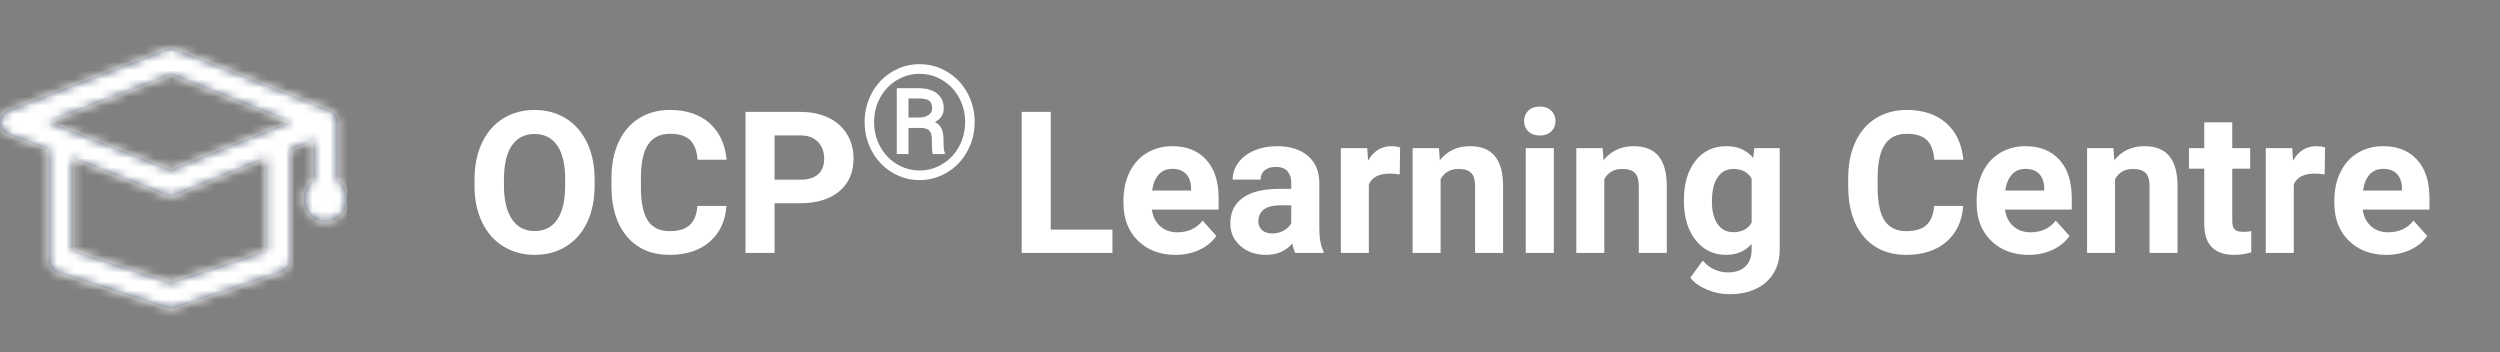
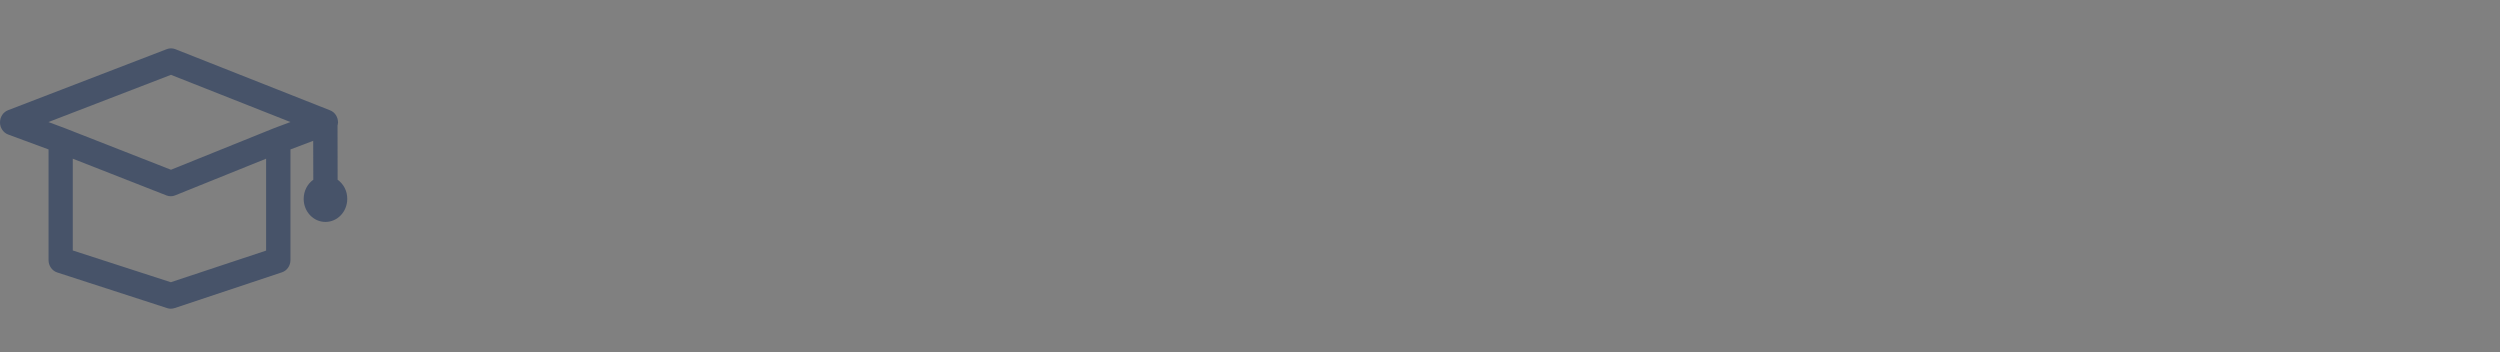
<svg xmlns="http://www.w3.org/2000/svg" xmlns:xlink="http://www.w3.org/1999/xlink" width="284px" height="40px" viewBox="0 0 284 40" version="1.1">
  <rect x="0" y="0" width="284" height="40" fill="#808080" stroke="none" />
  <title>OCP-Learning-Centre-h40</title>
  <defs>
    <path d="M38.354,14.927 L38.344,8.765 C38.372,8.648 38.399,8.532 38.399,8.415 C38.399,7.801 38.04,7.246 37.501,7.041 L19.905,0.088 C19.601,-0.029 19.255,-0.029 18.951,0.088 L0.912,7.027 C0.359,7.246 0,7.787 0,8.415 C0,9.028 0.373,9.583 0.926,9.788 L5.515,11.483 L5.515,24.055 C5.515,24.698 5.916,25.268 6.497,25.458 L19.02,29.519 C19.158,29.563 19.283,29.577 19.421,29.577 C19.559,29.577 19.697,29.548 19.835,29.504 L32.027,25.443 C32.608,25.253 32.995,24.684 32.995,24.055 L32.995,11.483 L35.579,10.504 L35.59,14.927 C34.926,15.394 34.498,16.198 34.498,17.103 C34.498,18.55 35.603,19.718 36.972,19.718 C38.34,19.718 39.447,18.55 39.447,17.103 C39.46,16.198 39.018,15.394 38.354,14.927 Z M30.23,22.974 L19.407,26.568 L8.266,22.96 L8.266,12.534 L18.923,16.712 C19.075,16.771 19.241,16.8 19.407,16.8 C19.573,16.8 19.739,16.771 19.905,16.698 L30.23,12.534 L30.23,22.974 Z M31.156,9.057 L19.421,13.791 L7.381,9.072 L5.501,8.371 L19.421,3.009 L32.995,8.371 L31.156,9.057 Z" id="path-1" />
  </defs>
  <g id="Symbols" stroke="none" stroke-width="1" fill="none" fill-rule="evenodd">
    <g id="OCP-Learning-Centre-h40">
      <g id="Group" transform="translate(0, 0.563)">
        <g id="ML-training" transform="translate(0, 4.93)">
          <mask id="mask-2" fill="white">
            <use xlink:href="#path-1" />
          </mask>
          <use id="Shape" fill="#475369" fill-rule="nonzero" xlink:href="#path-1" />
          <g id="Group" mask="url(#mask-2)">
            <g transform="translate(0, -4.93)" id="🎨Color">
-               <rect id="Rectangle" fill="#FFFFFF" x="0" y="0" width="39.437" height="39.437" />
-             </g>
+               </g>
          </g>
        </g>
      </g>
-       <path d="M196.114,16.607 C197.419,16.607 198.435,17.054 199.162,17.949 L199.294,16.827 L202.176,16.827 L202.176,28.336 C202.176,29.378 201.94,30.284 201.467,31.054 C200.994,31.824 200.328,32.411 199.47,32.815 C198.611,33.218 197.606,33.42 196.455,33.42 C195.582,33.42 194.731,33.246 193.902,32.897 C193.073,32.549 192.446,32.099 192.02,31.549 L193.429,29.613 C194.221,30.5 195.182,30.944 196.312,30.944 C197.155,30.944 197.812,30.719 198.281,30.267 C198.751,29.816 198.985,29.176 198.985,28.347 L198.985,27.709 C198.252,28.538 197.287,28.952 196.092,28.952 C194.661,28.952 193.504,28.393 192.62,27.274 C191.736,26.156 191.294,24.672 191.294,22.824 L191.294,22.691 C191.294,20.865 191.729,19.394 192.598,18.279 C193.467,17.164 194.639,16.607 196.114,16.607 Z M270.739,16.607 C272.368,16.607 273.65,17.12 274.585,18.147 C275.52,19.174 275.988,20.63 275.988,22.515 L275.988,23.814 L268.407,23.814 C268.509,24.591 268.819,25.215 269.336,25.684 C269.854,26.154 270.508,26.389 271.301,26.389 C272.526,26.389 273.483,25.945 274.173,25.057 L275.735,26.807 C275.258,27.482 274.613,28.008 273.798,28.386 C272.984,28.764 272.082,28.952 271.092,28.952 C269.346,28.952 267.924,28.417 266.828,27.346 C265.731,26.275 265.183,24.848 265.183,23.066 L265.183,22.757 C265.183,21.562 265.414,20.493 265.876,19.55 C266.338,18.607 266.993,17.881 267.84,17.371 C268.687,16.861 269.654,16.607 270.739,16.607 Z M145.09,16.607 C146.557,16.607 147.722,16.975 148.584,17.712 C149.446,18.45 149.877,19.486 149.877,20.821 L149.877,25.982 C149.884,27.111 150.042,27.966 150.35,28.545 L150.35,28.732 L147.137,28.732 C146.99,28.446 146.884,28.091 146.818,27.665 C146.048,28.523 145.046,28.952 143.814,28.952 C142.647,28.952 141.681,28.615 140.914,27.94 C140.148,27.265 139.765,26.414 139.765,25.387 C139.765,24.126 140.232,23.157 141.167,22.482 C142.103,21.808 143.454,21.466 145.222,21.459 L146.686,21.459 L146.686,20.777 C146.686,20.227 146.545,19.787 146.262,19.456 C145.98,19.126 145.534,18.961 144.925,18.961 C144.39,18.961 143.97,19.09 143.665,19.346 C143.361,19.603 143.209,19.955 143.209,20.403 L140.029,20.403 C140.029,19.713 140.241,19.075 140.667,18.488 C141.092,17.901 141.694,17.441 142.471,17.107 C143.249,16.773 144.122,16.607 145.09,16.607 Z M230.103,16.607 C231.732,16.607 233.014,17.12 233.949,18.147 C234.884,19.174 235.352,20.63 235.352,22.515 L235.352,23.814 L227.771,23.814 C227.873,24.591 228.183,25.215 228.7,25.684 C229.218,26.154 229.872,26.389 230.665,26.389 C231.89,26.389 232.847,25.945 233.537,25.057 L235.099,26.807 C234.622,27.482 233.977,28.008 233.162,28.386 C232.348,28.764 231.446,28.952 230.456,28.952 C228.71,28.952 227.288,28.417 226.192,27.346 C225.095,26.275 224.547,24.848 224.547,23.066 L224.547,22.757 C224.547,21.562 224.778,20.493 225.24,19.55 C225.702,18.607 226.357,17.881 227.204,17.371 C228.051,16.861 229.018,16.607 230.103,16.607 Z M76.12,12.491 C77.969,12.491 79.458,12.986 80.588,13.977 C81.717,14.967 82.37,16.357 82.546,18.147 L79.245,18.147 C79.164,17.113 78.877,16.363 78.381,15.897 C77.886,15.431 77.132,15.198 76.12,15.198 C75.02,15.198 74.196,15.592 73.65,16.381 C73.103,17.17 72.823,18.393 72.808,20.051 L72.808,21.261 C72.808,22.992 73.07,24.258 73.595,25.057 C74.119,25.857 74.946,26.257 76.076,26.257 C77.096,26.257 77.857,26.024 78.359,25.558 C78.862,25.092 79.15,24.371 79.223,23.396 L82.524,23.396 C82.4,25.12 81.763,26.477 80.615,27.467 C79.467,28.457 77.954,28.952 76.076,28.952 C74.022,28.952 72.406,28.261 71.229,26.878 C70.052,25.496 69.463,23.597 69.463,21.184 L69.463,20.205 C69.463,18.664 69.734,17.307 70.277,16.133 C70.82,14.96 71.596,14.059 72.605,13.432 C73.613,12.805 74.785,12.491 76.12,12.491 Z M133.184,16.607 C134.813,16.607 136.095,17.12 137.03,18.147 C137.965,19.174 138.433,20.63 138.433,22.515 L138.433,23.814 L130.852,23.814 C130.954,24.591 131.264,25.215 131.781,25.684 C132.299,26.154 132.953,26.389 133.746,26.389 C134.971,26.389 135.928,25.945 136.618,25.057 L138.18,26.807 C137.703,27.482 137.058,28.008 136.243,28.386 C135.429,28.764 134.527,28.952 133.537,28.952 C131.791,28.952 130.369,28.417 129.273,27.346 C128.176,26.275 127.628,24.848 127.628,23.066 L127.628,22.757 C127.628,21.562 127.859,20.493 128.321,19.55 C128.783,18.607 129.438,17.881 130.285,17.371 C131.132,16.861 132.099,16.607 133.184,16.607 Z M216.613,12.491 C218.462,12.491 219.951,12.986 221.081,13.977 C222.21,14.967 222.863,16.357 223.039,18.147 L219.738,18.147 C219.657,17.113 219.369,16.363 218.874,15.897 C218.379,15.431 217.625,15.198 216.613,15.198 C215.513,15.198 214.689,15.592 214.143,16.381 C213.596,17.17 213.316,18.393 213.301,20.051 L213.301,21.261 C213.301,22.992 213.563,24.258 214.088,25.057 C214.612,25.857 215.439,26.257 216.569,26.257 C217.589,26.257 218.35,26.024 218.852,25.558 C219.355,25.092 219.643,24.371 219.716,23.396 L223.017,23.396 C222.892,25.12 222.256,26.477 221.108,27.467 C219.96,28.457 218.447,28.952 216.569,28.952 C214.515,28.952 212.899,28.261 211.722,26.878 C210.545,25.496 209.956,23.597 209.956,21.184 L209.956,20.205 C209.956,18.664 210.227,17.307 210.77,16.133 C211.313,14.96 212.089,14.059 213.097,13.432 C214.106,12.805 215.278,12.491 216.613,12.491 Z M60.726,12.491 C62.061,12.491 63.248,12.812 64.286,13.454 C65.324,14.096 66.127,15.017 66.696,16.216 C67.264,17.415 67.548,18.8 67.548,20.37 L67.548,21.085 C67.548,22.662 67.27,24.045 66.712,25.233 C66.155,26.422 65.357,27.339 64.319,27.984 C63.281,28.63 62.091,28.952 60.748,28.952 C59.42,28.952 58.236,28.633 57.194,27.995 C56.152,27.357 55.346,26.445 54.773,25.261 C54.201,24.076 53.911,22.713 53.904,21.173 L53.904,20.381 C53.904,18.804 54.188,17.415 54.757,16.216 C55.325,15.017 56.129,14.096 57.167,13.454 C58.205,12.812 59.391,12.491 60.726,12.491 Z M253.585,13.9 L253.585,16.827 L255.621,16.827 L255.621,19.159 L253.585,19.159 L253.585,25.101 C253.585,25.541 253.669,25.857 253.838,26.048 C254.007,26.238 254.33,26.334 254.806,26.334 C255.158,26.334 255.47,26.308 255.742,26.257 L255.742,28.666 C255.118,28.857 254.476,28.952 253.816,28.952 C251.586,28.952 250.449,27.826 250.405,25.574 L250.405,19.159 L248.666,19.159 L248.666,16.827 L250.405,16.827 L250.405,13.9 L253.585,13.9 Z M243.605,16.607 C244.866,16.607 245.805,16.977 246.422,17.718 C247.038,18.459 247.353,19.566 247.368,21.041 L247.368,28.732 L244.188,28.732 L244.188,21.118 C244.188,20.443 244.041,19.953 243.748,19.649 C243.454,19.345 242.967,19.192 242.284,19.192 C241.389,19.192 240.718,19.574 240.271,20.337 L240.271,28.732 L237.091,28.732 L237.091,16.827 L240.084,16.827 L240.183,18.202 C241.034,17.138 242.174,16.607 243.605,16.607 Z M166.987,16.607 C168.249,16.607 169.188,16.977 169.804,17.718 C170.42,18.459 170.736,19.566 170.75,21.041 L170.75,28.732 L167.57,28.732 L167.57,21.118 C167.57,20.443 167.424,19.953 167.13,19.649 C166.837,19.345 166.349,19.192 165.667,19.192 C164.772,19.192 164.101,19.574 163.653,20.337 L163.653,28.732 L160.473,28.732 L160.473,16.827 L163.466,16.827 L163.565,18.202 C164.416,17.138 165.557,16.607 166.987,16.607 Z M176.516,16.827 L176.516,28.732 L173.325,28.732 L173.325,16.827 L176.516,16.827 Z M90.942,12.711 C92.145,12.711 93.203,12.931 94.116,13.371 C95.03,13.812 95.732,14.437 96.224,15.248 C96.715,16.058 96.961,16.981 96.961,18.015 C96.961,19.585 96.423,20.823 95.349,21.729 C94.274,22.635 92.787,23.088 90.887,23.088 L87.993,23.088 L87.993,28.732 L84.692,28.732 L84.692,12.711 L90.942,12.711 Z M119.364,12.711 L119.364,26.081 L126.373,26.081 L126.373,28.732 L116.063,28.732 L116.063,12.711 L119.364,12.711 Z M158.063,16.607 C158.415,16.607 158.746,16.654 159.054,16.75 L159.01,19.809 C158.577,19.75 158.195,19.721 157.865,19.721 C156.662,19.721 155.874,20.128 155.5,20.942 L155.5,28.732 L152.32,28.732 L152.32,16.827 L155.324,16.827 L155.412,18.246 C156.05,17.153 156.934,16.607 158.063,16.607 Z M263.136,16.607 C263.488,16.607 263.818,16.654 264.126,16.75 L264.082,19.809 C263.65,19.75 263.268,19.721 262.938,19.721 C261.735,19.721 260.946,20.128 260.572,20.942 L260.572,28.732 L257.392,28.732 L257.392,16.827 L260.396,16.827 L260.484,18.246 C261.122,17.153 262.006,16.607 263.136,16.607 Z M185.583,16.607 C186.845,16.607 187.784,16.977 188.4,17.718 C189.016,18.459 189.332,19.566 189.346,21.041 L189.346,28.732 L186.166,28.732 L186.166,21.118 C186.166,20.443 186.02,19.953 185.726,19.649 C185.433,19.345 184.945,19.192 184.263,19.192 C183.368,19.192 182.697,19.574 182.249,20.337 L182.249,28.732 L179.069,28.732 L179.069,16.827 L182.062,16.827 L182.161,18.202 C183.012,17.138 184.153,16.607 185.583,16.607 Z M146.686,23.319 L145.497,23.319 C143.906,23.319 143.058,23.869 142.956,24.969 L142.945,25.156 C142.945,25.552 143.084,25.879 143.363,26.136 C143.641,26.392 144.023,26.521 144.507,26.521 C144.977,26.521 145.409,26.416 145.805,26.207 C146.202,25.998 146.495,25.717 146.686,25.365 L146.686,23.319 Z M196.928,19.192 C196.165,19.192 195.565,19.504 195.129,20.128 C194.692,20.751 194.474,21.683 194.474,22.923 C194.474,24.001 194.69,24.846 195.123,25.459 C195.556,26.071 196.15,26.378 196.906,26.378 C197.874,26.378 198.567,26.015 198.985,25.288 L198.985,20.282 C198.56,19.555 197.874,19.192 196.928,19.192 Z M60.726,15.22 C59.619,15.22 58.764,15.651 58.162,16.513 C57.561,17.375 57.256,18.638 57.249,20.304 L57.249,21.085 C57.249,22.721 57.55,23.99 58.151,24.892 C58.753,25.794 59.619,26.246 60.748,26.246 C61.856,26.246 62.707,25.811 63.301,24.942 C63.895,24.072 64.196,22.805 64.203,21.14 L64.203,20.359 C64.203,18.679 63.903,17.402 63.301,16.529 C62.7,15.657 61.841,15.22 60.726,15.22 Z M133.173,19.181 C132.543,19.181 132.031,19.394 131.638,19.82 C131.246,20.245 130.995,20.854 130.885,21.646 L135.308,21.646 L135.308,21.393 C135.293,20.689 135.103,20.144 134.736,19.759 C134.369,19.374 133.848,19.181 133.173,19.181 Z M230.092,19.181 C229.462,19.181 228.95,19.394 228.557,19.82 C228.165,20.245 227.914,20.854 227.804,21.646 L232.227,21.646 L232.227,21.393 C232.212,20.689 232.022,20.144 231.655,19.759 C231.288,19.374 230.767,19.181 230.092,19.181 Z M270.728,19.181 C270.098,19.181 269.586,19.394 269.193,19.82 C268.801,20.245 268.55,20.854 268.44,21.646 L272.863,21.646 L272.863,21.393 C272.848,20.689 272.658,20.144 272.291,19.759 C271.924,19.374 271.403,19.181 270.728,19.181 Z M104.472,7.289 C105.599,7.289 106.648,7.581 107.619,8.165 C108.59,8.749 109.35,9.548 109.899,10.563 C110.447,11.579 110.722,12.679 110.722,13.864 C110.722,15.062 110.443,16.169 109.886,17.188 C109.328,18.206 108.567,19.005 107.601,19.586 C106.636,20.167 105.593,20.458 104.472,20.458 C103.339,20.458 102.29,20.164 101.325,19.577 C100.359,18.991 99.601,18.19 99.049,17.174 C98.498,16.159 98.222,15.056 98.222,13.864 C98.222,12.679 98.496,11.579 99.045,10.563 C99.594,9.548 100.354,8.749 101.325,8.165 C102.296,7.581 103.345,7.289 104.472,7.289 Z M91.019,15.385 L87.993,15.385 L87.993,20.414 L90.942,20.414 C91.815,20.414 92.481,20.208 92.939,19.798 C93.398,19.387 93.627,18.8 93.627,18.037 C93.627,17.252 93.396,16.618 92.934,16.133 C92.471,15.649 91.833,15.4 91.019,15.385 Z M104.472,8.389 C103.539,8.389 102.672,8.63 101.871,9.111 C101.07,9.592 100.44,10.255 99.982,11.1 C99.525,11.945 99.296,12.867 99.296,13.864 C99.296,14.862 99.523,15.783 99.978,16.629 C100.433,17.474 101.061,18.141 101.862,18.631 C102.663,19.121 103.533,19.366 104.472,19.366 C105.411,19.366 106.284,19.117 107.091,18.618 C107.898,18.119 108.524,17.447 108.97,16.602 C109.416,15.757 109.639,14.844 109.639,13.864 C109.639,12.89 109.419,11.985 108.979,11.149 C108.539,10.312 107.917,9.643 107.113,9.142 C106.309,8.64 105.428,8.389 104.472,8.389 Z M104.349,10.018 L104.609,10.024 C105.373,10.06 105.984,10.259 106.444,10.621 C106.954,11.023 107.21,11.593 107.21,12.333 C107.21,12.99 106.878,13.501 106.215,13.864 C106.573,14.046 106.824,14.3 106.967,14.626 C107.111,14.952 107.183,15.355 107.183,15.836 C107.183,16.317 107.193,16.658 107.214,16.857 C107.234,17.057 107.274,17.224 107.333,17.359 L107.333,17.359 L107.333,17.5 L105.968,17.5 L105.95,17.442 C105.886,17.203 105.854,16.653 105.854,15.792 C105.854,15.346 105.757,15.025 105.563,14.828 C105.37,14.632 105.047,14.533 104.595,14.533 L104.595,14.533 L103.204,14.533 L103.204,17.5 L101.875,17.5 L101.875,10.018 L104.349,10.018 Z M174.921,12.106 C175.464,12.106 175.896,12.26 176.219,12.568 C176.542,12.876 176.703,13.269 176.703,13.746 C176.703,14.23 176.54,14.626 176.214,14.934 C175.887,15.242 175.456,15.396 174.921,15.396 C174.385,15.396 173.954,15.242 173.628,14.934 C173.301,14.626 173.138,14.23 173.138,13.746 C173.138,13.269 173.298,12.876 173.617,12.568 C173.936,12.26 174.371,12.106 174.921,12.106 Z M104.445,11.188 L103.204,11.188 L103.204,13.354 L104.401,13.354 C104.836,13.354 105.192,13.26 105.471,13.072 C105.75,12.884 105.889,12.638 105.889,12.333 C105.889,11.922 105.785,11.63 105.577,11.457 C105.368,11.284 104.991,11.194 104.445,11.188 L104.445,11.188 Z" id="Combined-Shape" fill="#FFFFFF" fill-rule="nonzero" />
    </g>
  </g>
</svg>